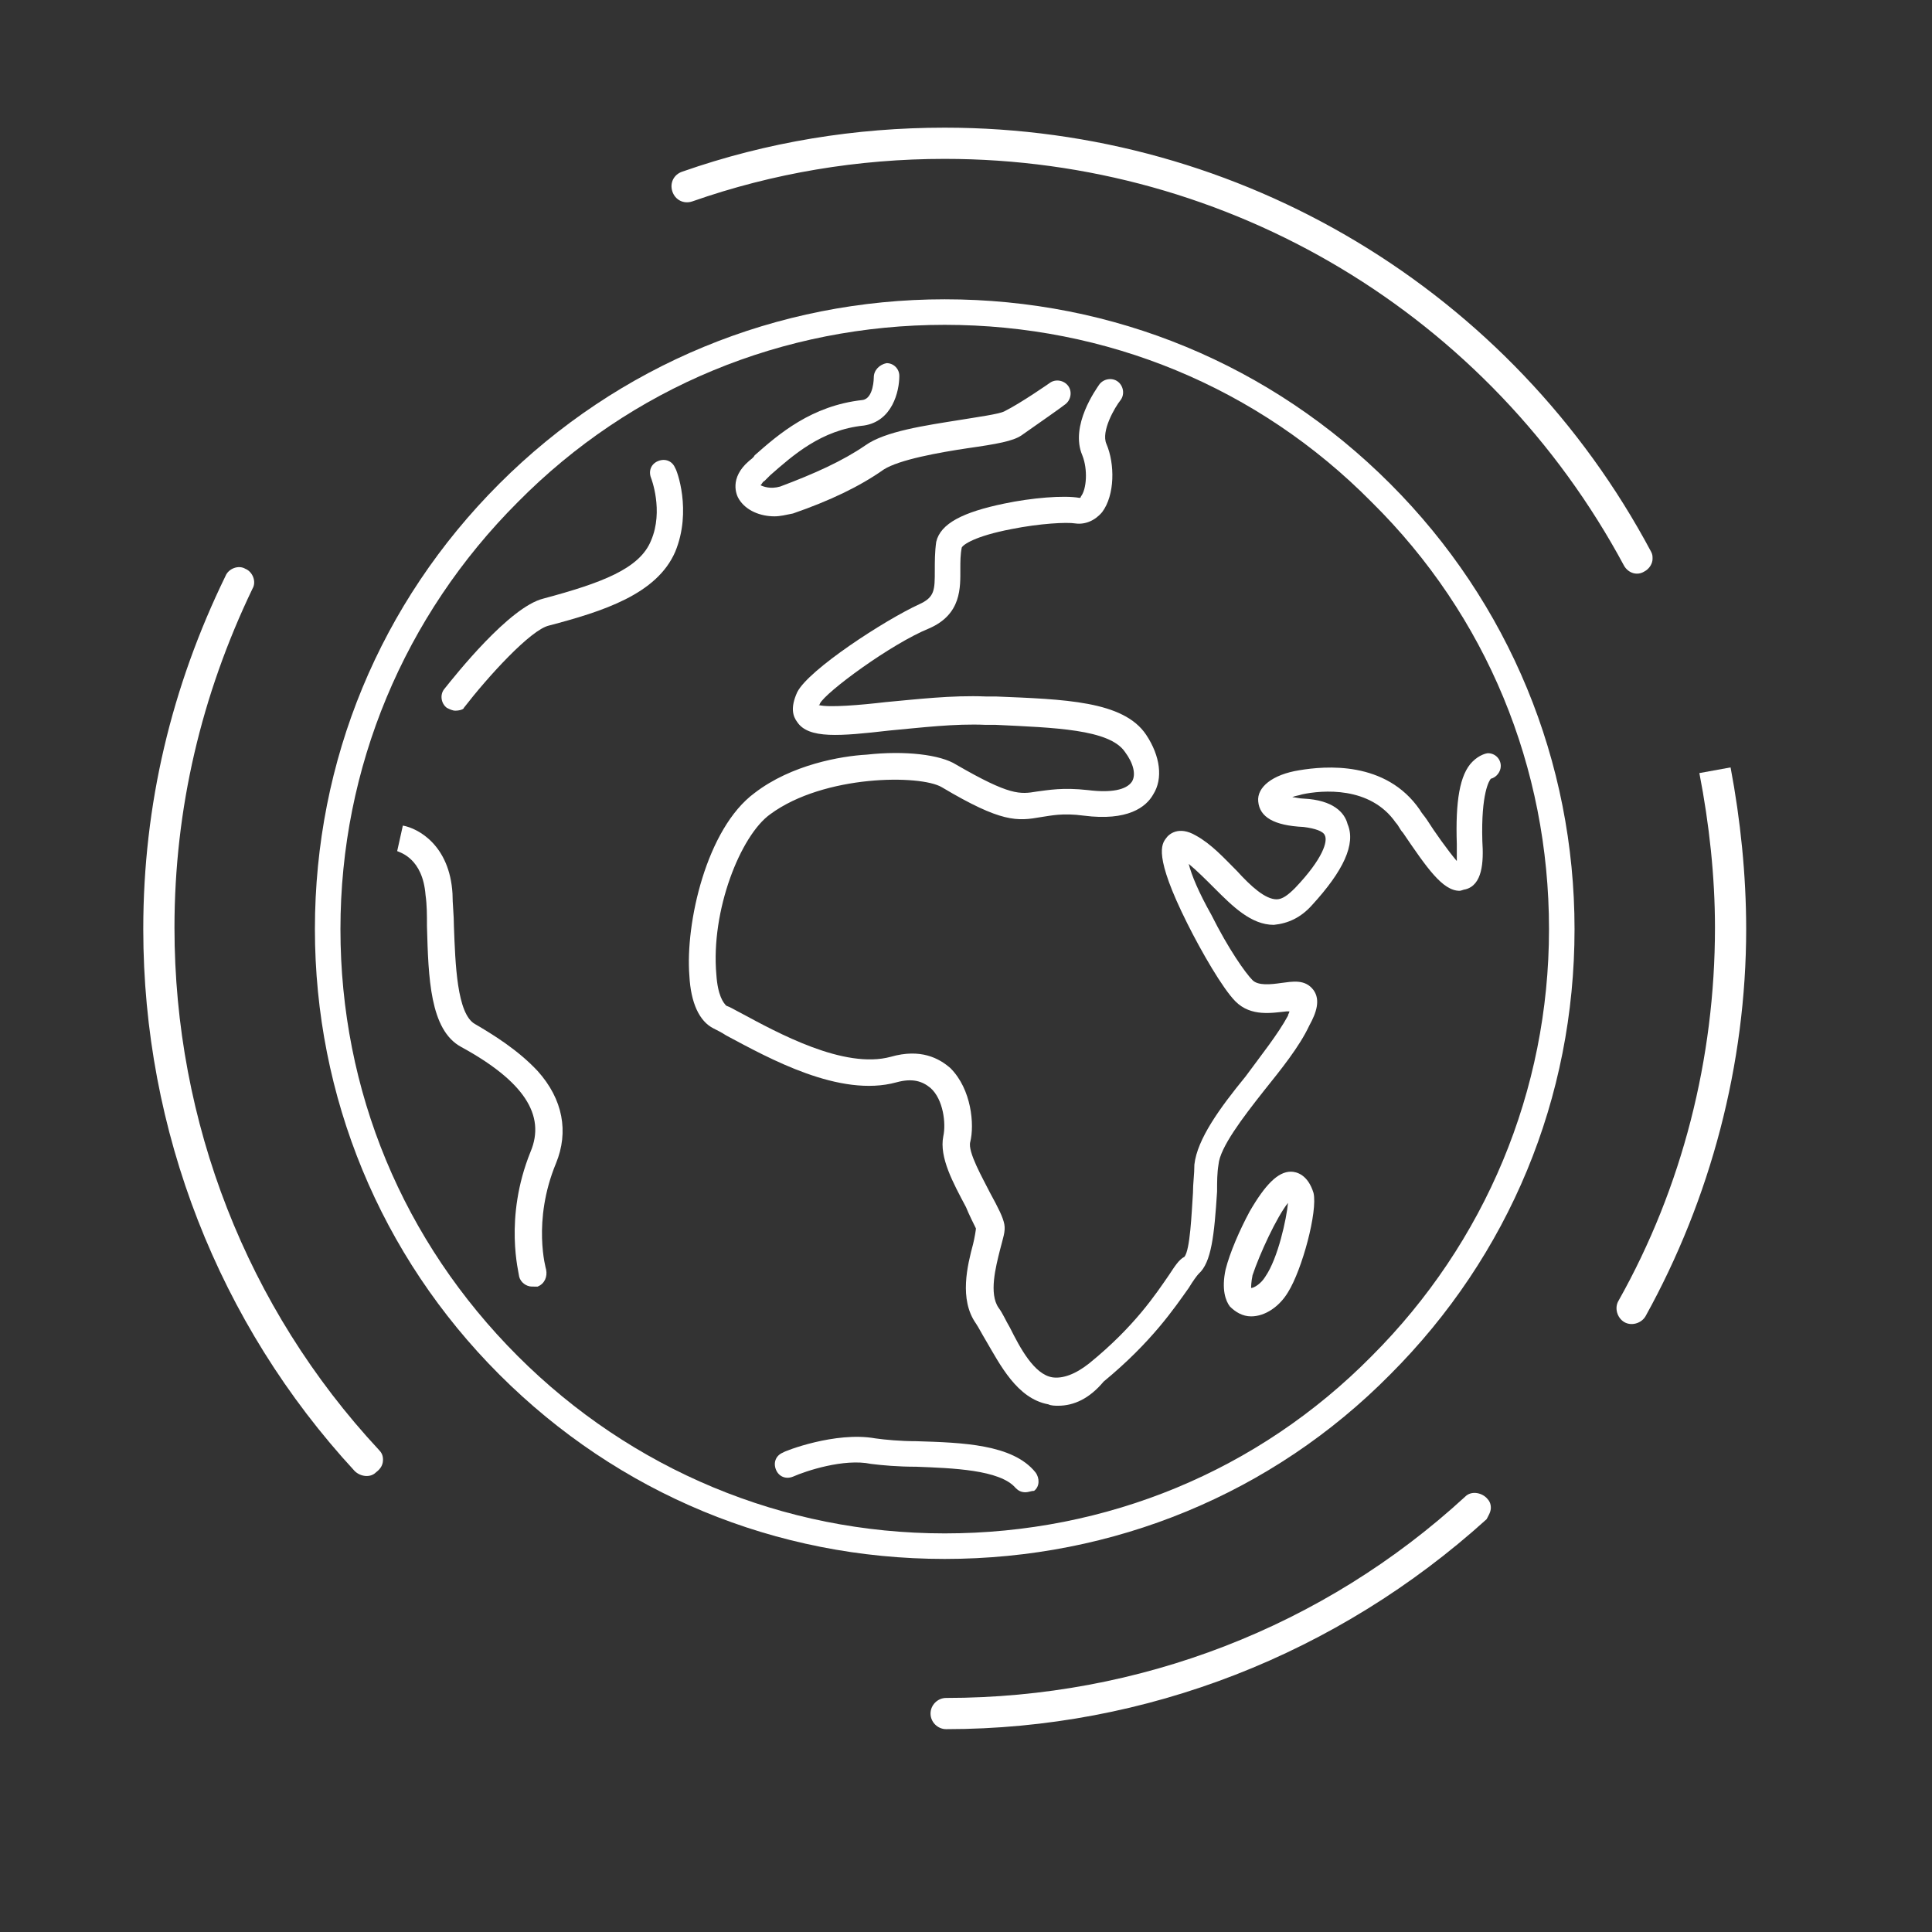
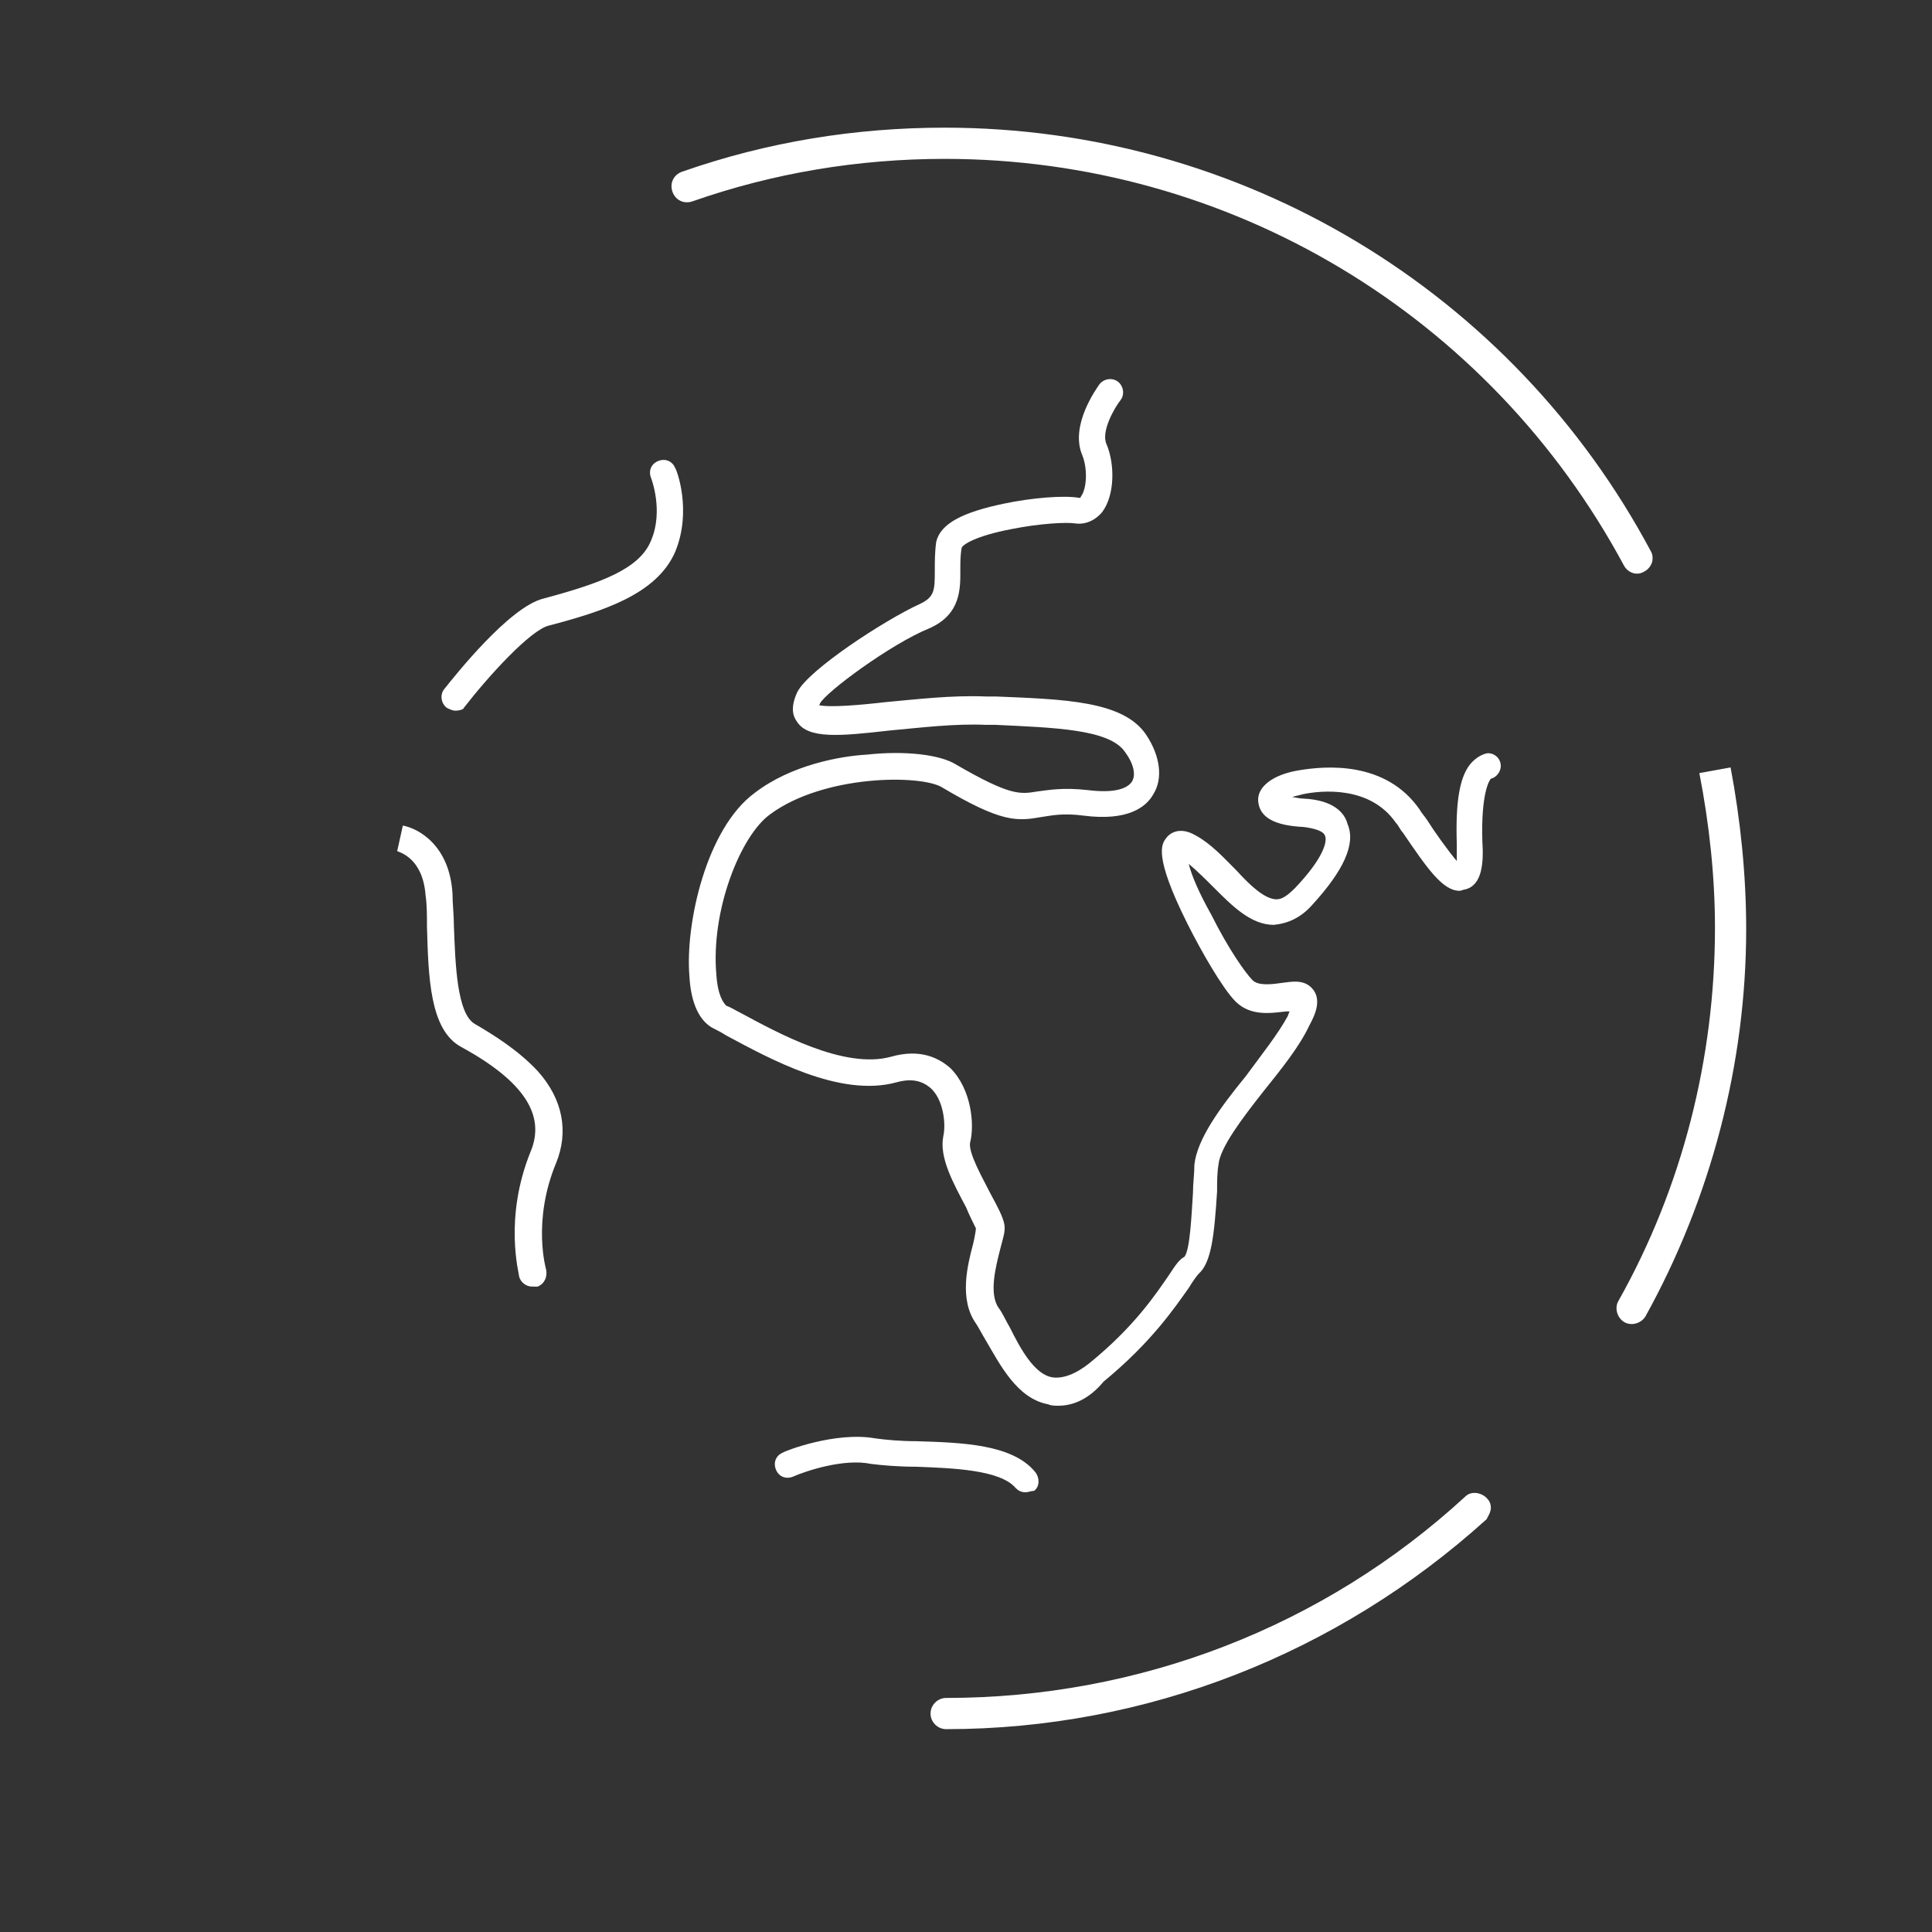
<svg xmlns="http://www.w3.org/2000/svg" version="1.1" id="Layer_3" x="0px" y="0px" viewBox="0 0 136.2 136.2" style="enable-background:new 0 0 136.2 136.2;" xml:space="preserve">
  <rect x="0" y="0" width="136.2" height="136.2" fill="#333333" stroke="none" />
  <style type="text/css">
	.st0{fill:#FF6161;}
	.st1{fill:#F2F2F2;}
	.st2{fill:none;stroke:#FF6161;stroke-width:2;stroke-miterlimit:10;}
	.st3{fill:#FFFFFF;}
</style>
  <g>
    <g>
      <g>
-         <path class="st3" d="M66.6,109.9c-11.9,0-23-4.6-31.4-13c-8.4-8.4-13-19.6-13-31.4c0-11.9,4.6-23,13-31.4     c8.4-8.4,19.6-13,31.4-13c11.9,0,23,4.6,31.4,13c8.4,8.4,13,19.6,13,31.4c0,11.9-4.6,23-13,31.4     C89.7,105.3,78.5,109.9,66.6,109.9z M66.6,22.9c-11.4,0-22.1,4.4-30.1,12.5c-8,8-12.5,18.7-12.5,30.1s4.4,22,12.5,30.1     c8,8,18.7,12.5,30.1,12.5c11.4,0,22.1-4.4,30.1-12.5c8-8,12.5-18.7,12.5-30.1c0-11.4-4.4-22.1-12.5-30.1     C88.7,27.3,78,22.9,66.6,22.9z" />
-       </g>
+         </g>
    </g>
    <g>
      <g>
-         <path class="st3" d="M27,102.9c0-0.3-0.1-0.5-0.3-0.7c-9.3-10-14.4-23.1-14.4-36.8c0-8.4,1.9-16.4,5.5-23.9     c0.3-0.5,0-1.2-0.5-1.4c-0.5-0.3-1.2,0-1.4,0.5c-3.8,7.8-5.8,16.1-5.8,24.9c0,14.2,5.3,27.8,14.9,38.2c0.4,0.4,1.1,0.5,1.5,0.1     C26.9,103.5,27,103.2,27,102.9z" />
-       </g>
+         </g>
      <g>
        <path class="st3" d="M116.5,39.4c0-0.2,0-0.3-0.1-0.5C106.6,20.5,87.5,9,66.6,9c-6.3,0-12.5,1-18.5,3.1c-0.6,0.2-0.9,0.8-0.7,1.4     c0.2,0.6,0.8,0.9,1.4,0.7c5.7-2,11.7-3,17.8-3c20.1,0,38.4,11,47.9,28.7c0.3,0.5,0.9,0.7,1.4,0.4     C116.3,40.1,116.5,39.7,116.5,39.4z" />
      </g>
      <g>
        <path class="st3" d="M119.8,54.5c0.7,3.6,1.1,7.3,1.1,10.9c0,9.2-2.3,18.3-6.8,26.3c-0.3,0.5-0.1,1.2,0.4,1.5     c0.5,0.3,1.2,0.1,1.5-0.4c4.6-8.3,7.1-17.8,7.1-27.3c0-3.8-0.4-7.7-1.1-11.4" />
      </g>
      <g>
        <path class="st3" d="M105.1,106.3c0-0.3-0.1-0.5-0.3-0.7c-0.4-0.4-1.1-0.5-1.5-0.1c-10,9.2-23,14.2-36.6,14.2     c-0.6,0-1.1,0.5-1.1,1.1s0.5,1.1,1.1,1.1c14.1,0,27.6-5.3,38.1-14.8C104.9,106.9,105.1,106.6,105.1,106.3z" />
      </g>
    </g>
    <g>
      <g>
        <path class="st3" d="M74.6,99.1c-0.2,0-0.5,0-0.7-0.1c-2.2-0.4-3.4-2.8-4.4-4.5c-0.3-0.5-0.5-0.9-0.7-1.2     c-1.2-1.7-0.6-4.1-0.2-5.6c0.1-0.4,0.2-1,0.2-1.1c-0.1-0.2-0.5-1-0.7-1.5c-0.9-1.7-1.9-3.5-1.6-5c0.2-0.9,0-2.6-0.9-3.4     c-0.6-0.5-1.3-0.7-2.4-0.4c-4,1.1-9-1.7-12-3.3c-0.3-0.2-0.7-0.4-0.9-0.5c-1-0.5-1.6-1.8-1.7-3.7c-0.3-3.7,1.2-10.4,4.6-12.9     c2.6-2,6.1-2.6,7.9-2.7c2.7-0.3,5.2,0,6.3,0.7c3.8,2.2,4.5,2.1,5.7,1.9c0.8-0.1,1.8-0.3,3.6-0.1c1.6,0.2,2.7,0,3.1-0.6     c0.3-0.5,0.1-1.3-0.5-2.1c-1.1-1.6-5-1.7-9.1-1.9l-0.7,0c-2.2-0.1-4.6,0.2-6.8,0.4c-3.5,0.4-5.7,0.6-6.5-0.6     c-0.3-0.4-0.5-1,0-2.1c0.8-1.6,6.2-5.1,8.6-6.2c1.1-0.5,1.1-1,1.1-2.4c0-0.6,0-1.3,0.1-2c0.3-1.3,1.9-2.1,4.8-2.7     c1.9-0.4,4.2-0.6,5.3-0.4c0,0,0.1,0,0.1-0.1c0.4-0.5,0.5-1.9,0.1-2.9c-0.9-2.1,1-4.7,1.2-5c0.3-0.4,0.9-0.5,1.3-0.2     c0.4,0.3,0.5,0.9,0.2,1.3l0,0c-0.4,0.5-1.4,2.2-1,3.1c0.6,1.4,0.6,3.6-0.3,4.8c-0.5,0.6-1.2,0.9-1.9,0.8c-0.6-0.1-2.5,0-4.5,0.4     c-2.6,0.5-3.4,1.1-3.5,1.3c-0.1,0.5-0.1,1-0.1,1.5c0,1.3,0.1,3.2-2.2,4.2c-2.7,1.1-7.3,4.5-7.7,5.3c0,0,0,0.1-0.1,0.1     c0.7,0.2,3,0,4.7-0.2c2.2-0.2,4.7-0.5,7.1-0.4l0.7,0c4.8,0.2,9,0.3,10.6,2.7c1,1.5,1.2,3.1,0.5,4.2c-0.5,0.9-1.8,1.9-4.9,1.5     c-1.5-0.2-2.3,0-3,0.1c-1.7,0.3-2.8,0.4-7-2.1c-1.5-0.9-8.3-0.9-12.1,1.9c-2.1,1.5-4.2,6.8-3.8,11.3c0.1,1.5,0.5,2,0.7,2.2     c0.3,0.1,0.6,0.3,1,0.5c2.6,1.4,7.3,4,10.6,3.1c2.1-0.6,3.4,0.1,4.2,0.8c1.5,1.5,1.7,4,1.4,5.2c-0.2,0.7,0.9,2.6,1.4,3.6     c0.6,1.1,0.9,1.7,1,2.2c0.1,0.5-0.1,1-0.3,1.8c-0.3,1.2-0.8,3.1-0.1,4.1c0.3,0.4,0.5,0.9,0.8,1.4c0.7,1.4,1.7,3.3,3,3.5     c0.7,0.1,1.6-0.2,2.6-1c3.2-2.6,4.7-4.9,5.6-6.2c0.4-0.6,0.7-1.1,1.1-1.3c0.4-0.5,0.5-3,0.6-4.5c0-0.7,0.1-1.3,0.1-2     c0.2-1.8,1.8-4,3.6-6.2c1.1-1.5,2.3-3,3-4.3c0-0.1,0.1-0.2,0.1-0.3c-0.1,0-0.1,0-0.2,0c-1,0.1-2.5,0.4-3.6-0.7     c-0.9-0.9-2.4-3.5-3.4-5.5c-2.4-4.8-1.8-5.6-1.5-6c0.2-0.3,0.9-0.9,2.1-0.2c1.1,0.6,2,1.6,2.9,2.5c1,1.1,2,2,2.8,2c0,0,0,0,0,0     c0.4,0,0.8-0.3,1.3-0.8c2-2.1,2.3-3.3,2.1-3.7c-0.1-0.3-0.7-0.5-1.5-0.6c-2.1-0.1-3.1-0.7-3.2-1.8c-0.1-1,1-1.9,2.9-2.2     c1.8-0.3,6.1-0.7,8.5,2.8c0.1,0.2,0.3,0.4,0.5,0.7c0.5,0.8,1.5,2.2,2.1,2.9c0-0.3,0-0.6,0-1.2c-0.1-3,0.2-4.9,1.1-5.8     c0.5-0.5,1-0.6,1.1-0.6c0.5,0,0.9,0.4,0.9,0.9c0,0.4-0.3,0.8-0.7,0.9c-0.1,0.1-0.7,1-0.6,4.4c0.1,1.5,0,3.1-1.2,3.4     c-0.1,0-0.3,0.1-0.4,0.1c-1.2,0-2.3-1.6-4-4.1c-0.2-0.2-0.3-0.5-0.5-0.7c-1.8-2.6-5.2-2.3-6.6-2c-0.3,0.1-0.5,0.1-0.7,0.2     c0.2,0,0.5,0.1,0.8,0.1c2.1,0.1,2.9,1,3.1,1.8c0.6,1.4-0.3,3.3-2.5,5.7c-0.8,0.9-1.7,1.3-2.7,1.4c-1.6,0-2.9-1.3-4.2-2.6     c-0.6-0.6-1.2-1.2-1.8-1.7c0.2,0.8,0.7,2,1.6,3.6c1.2,2.4,2.4,4.1,2.9,4.6c0.4,0.4,1.3,0.3,2,0.2c0.8-0.1,1.7-0.3,2.3,0.5     c0.5,0.7,0.2,1.6-0.3,2.5c-0.7,1.5-2,3.1-3.2,4.6c-1.5,1.9-3.1,4-3.2,5.2c-0.1,0.6-0.1,1.2-0.1,1.9c-0.2,3.1-0.4,5-1.3,5.8     c-0.1,0.1-0.4,0.5-0.7,1c-1,1.4-2.6,3.8-6,6.6C76.8,98.6,75.7,99.1,74.6,99.1z" />
      </g>
      <g>
        <path class="st3" d="M37.5,90.7c-0.4,0-0.8-0.3-0.9-0.7c0-0.2-1.1-4.1,0.8-8.8c1.1-2.6-0.5-5-4.9-7.4c-2.2-1.2-2.3-4.9-2.4-8.5     c0-0.8,0-1.5-0.1-2.2c-0.2-2.6-1.8-3-2-3.1l0.2-0.9l0.2-0.9c1.1,0.2,3.3,1.4,3.5,4.8c0,0.7,0.1,1.5,0.1,2.3     c0.1,2.6,0.2,6.2,1.5,6.9c1.2,0.7,3,1.8,4.4,3.3c1.8,2,2.2,4.3,1.3,6.5c-1.7,4.1-0.7,7.5-0.7,7.5c0.1,0.5-0.1,1-0.6,1.2     C37.7,90.7,37.6,90.7,37.5,90.7z" />
      </g>
      <g>
        <path class="st3" d="M32.1,50.1c-0.2,0-0.4-0.1-0.6-0.2c-0.4-0.3-0.5-0.9-0.2-1.3c0.8-1,4.6-5.8,7-6.4c4.1-1.1,6.8-2.1,7.6-4.1     c0.9-2.1,0-4.4,0-4.4c-0.2-0.5,0-1,0.5-1.2c0.5-0.2,1,0,1.2,0.5c0.1,0.1,1.2,3,0,5.9c-1.3,3-5.1,4.2-8.9,5.2     c-1.3,0.3-4.3,3.6-6,5.8C32.7,50,32.4,50.1,32.1,50.1z" />
      </g>
      <g>
        <path class="st3" d="M72.3,105.2c-0.3,0-0.5-0.1-0.7-0.3c-1.1-1.3-4.5-1.4-7-1.5c-1.3,0-2.4-0.1-3.2-0.2     c-1.9-0.4-4.6,0.5-5.5,0.9c-0.5,0.2-1,0-1.2-0.5c-0.2-0.5,0-1,0.5-1.2c0.1-0.1,3.7-1.5,6.5-1c0.7,0.1,1.8,0.2,2.9,0.2     c3.2,0.1,6.8,0.2,8.4,2.2c0.3,0.4,0.3,1-0.1,1.3C72.7,105.1,72.5,105.2,72.3,105.2z" />
      </g>
      <g>
-         <path class="st3" d="M54.6,36.4c-1,0-2-0.4-2.5-1.2c-0.2-0.3-0.7-1.5,0.7-2.7c0.1-0.1,0.3-0.2,0.4-0.4c1.7-1.5,4-3.5,7.6-3.9     c0.8-0.1,0.8-1.6,0.8-1.6c0-0.5,0.4-0.9,0.9-1c0,0,0,0,0,0c0.5,0,0.9,0.4,0.9,0.9c0,1.1-0.5,3.2-2.5,3.5c-3,0.3-5,2.1-6.6,3.5     c-0.1,0.1-0.3,0.3-0.4,0.4c-0.2,0.1-0.2,0.3-0.3,0.3c0.2,0.1,0.7,0.3,1.4,0.1c2.4-0.9,4.4-1.8,6-2.9c1.4-1,4.2-1.4,6.7-1.8     c1.2-0.2,2.7-0.4,3.1-0.6C72,28.4,74,27,74,27c0.4-0.3,1-0.2,1.3,0.2c0.3,0.4,0.2,1-0.2,1.3C75,28.6,73,30,72,30.7     c-0.6,0.4-1.7,0.6-3.8,0.9c-2,0.3-4.8,0.8-5.9,1.5c-1.7,1.2-3.8,2.2-6.4,3.1C55.4,36.3,55,36.4,54.6,36.4z" />
-       </g>
+         </g>
      <g>
-         <path class="st3" d="M88.2,92.8c-0.6,0-1.1-0.3-1.5-0.7c-0.3-0.4-0.6-1.2-0.3-2.6c0.3-1.2,1-2.8,1.7-4.1c1.1-1.9,2-2.8,2.9-2.8     c0.4,0,1.2,0.2,1.6,1.5c0.3,1.3-0.8,5.4-1.8,7C90.2,92.1,89.2,92.8,88.2,92.8z M90.8,84.8c-0.8,1-2,3.6-2.5,5.1     c-0.1,0.5-0.1,0.8-0.1,0.9c0.2,0,0.7-0.3,1-0.8C90.1,88.7,90.7,85.9,90.8,84.8z" />
-       </g>
+         </g>
    </g>
  </g>
</svg>